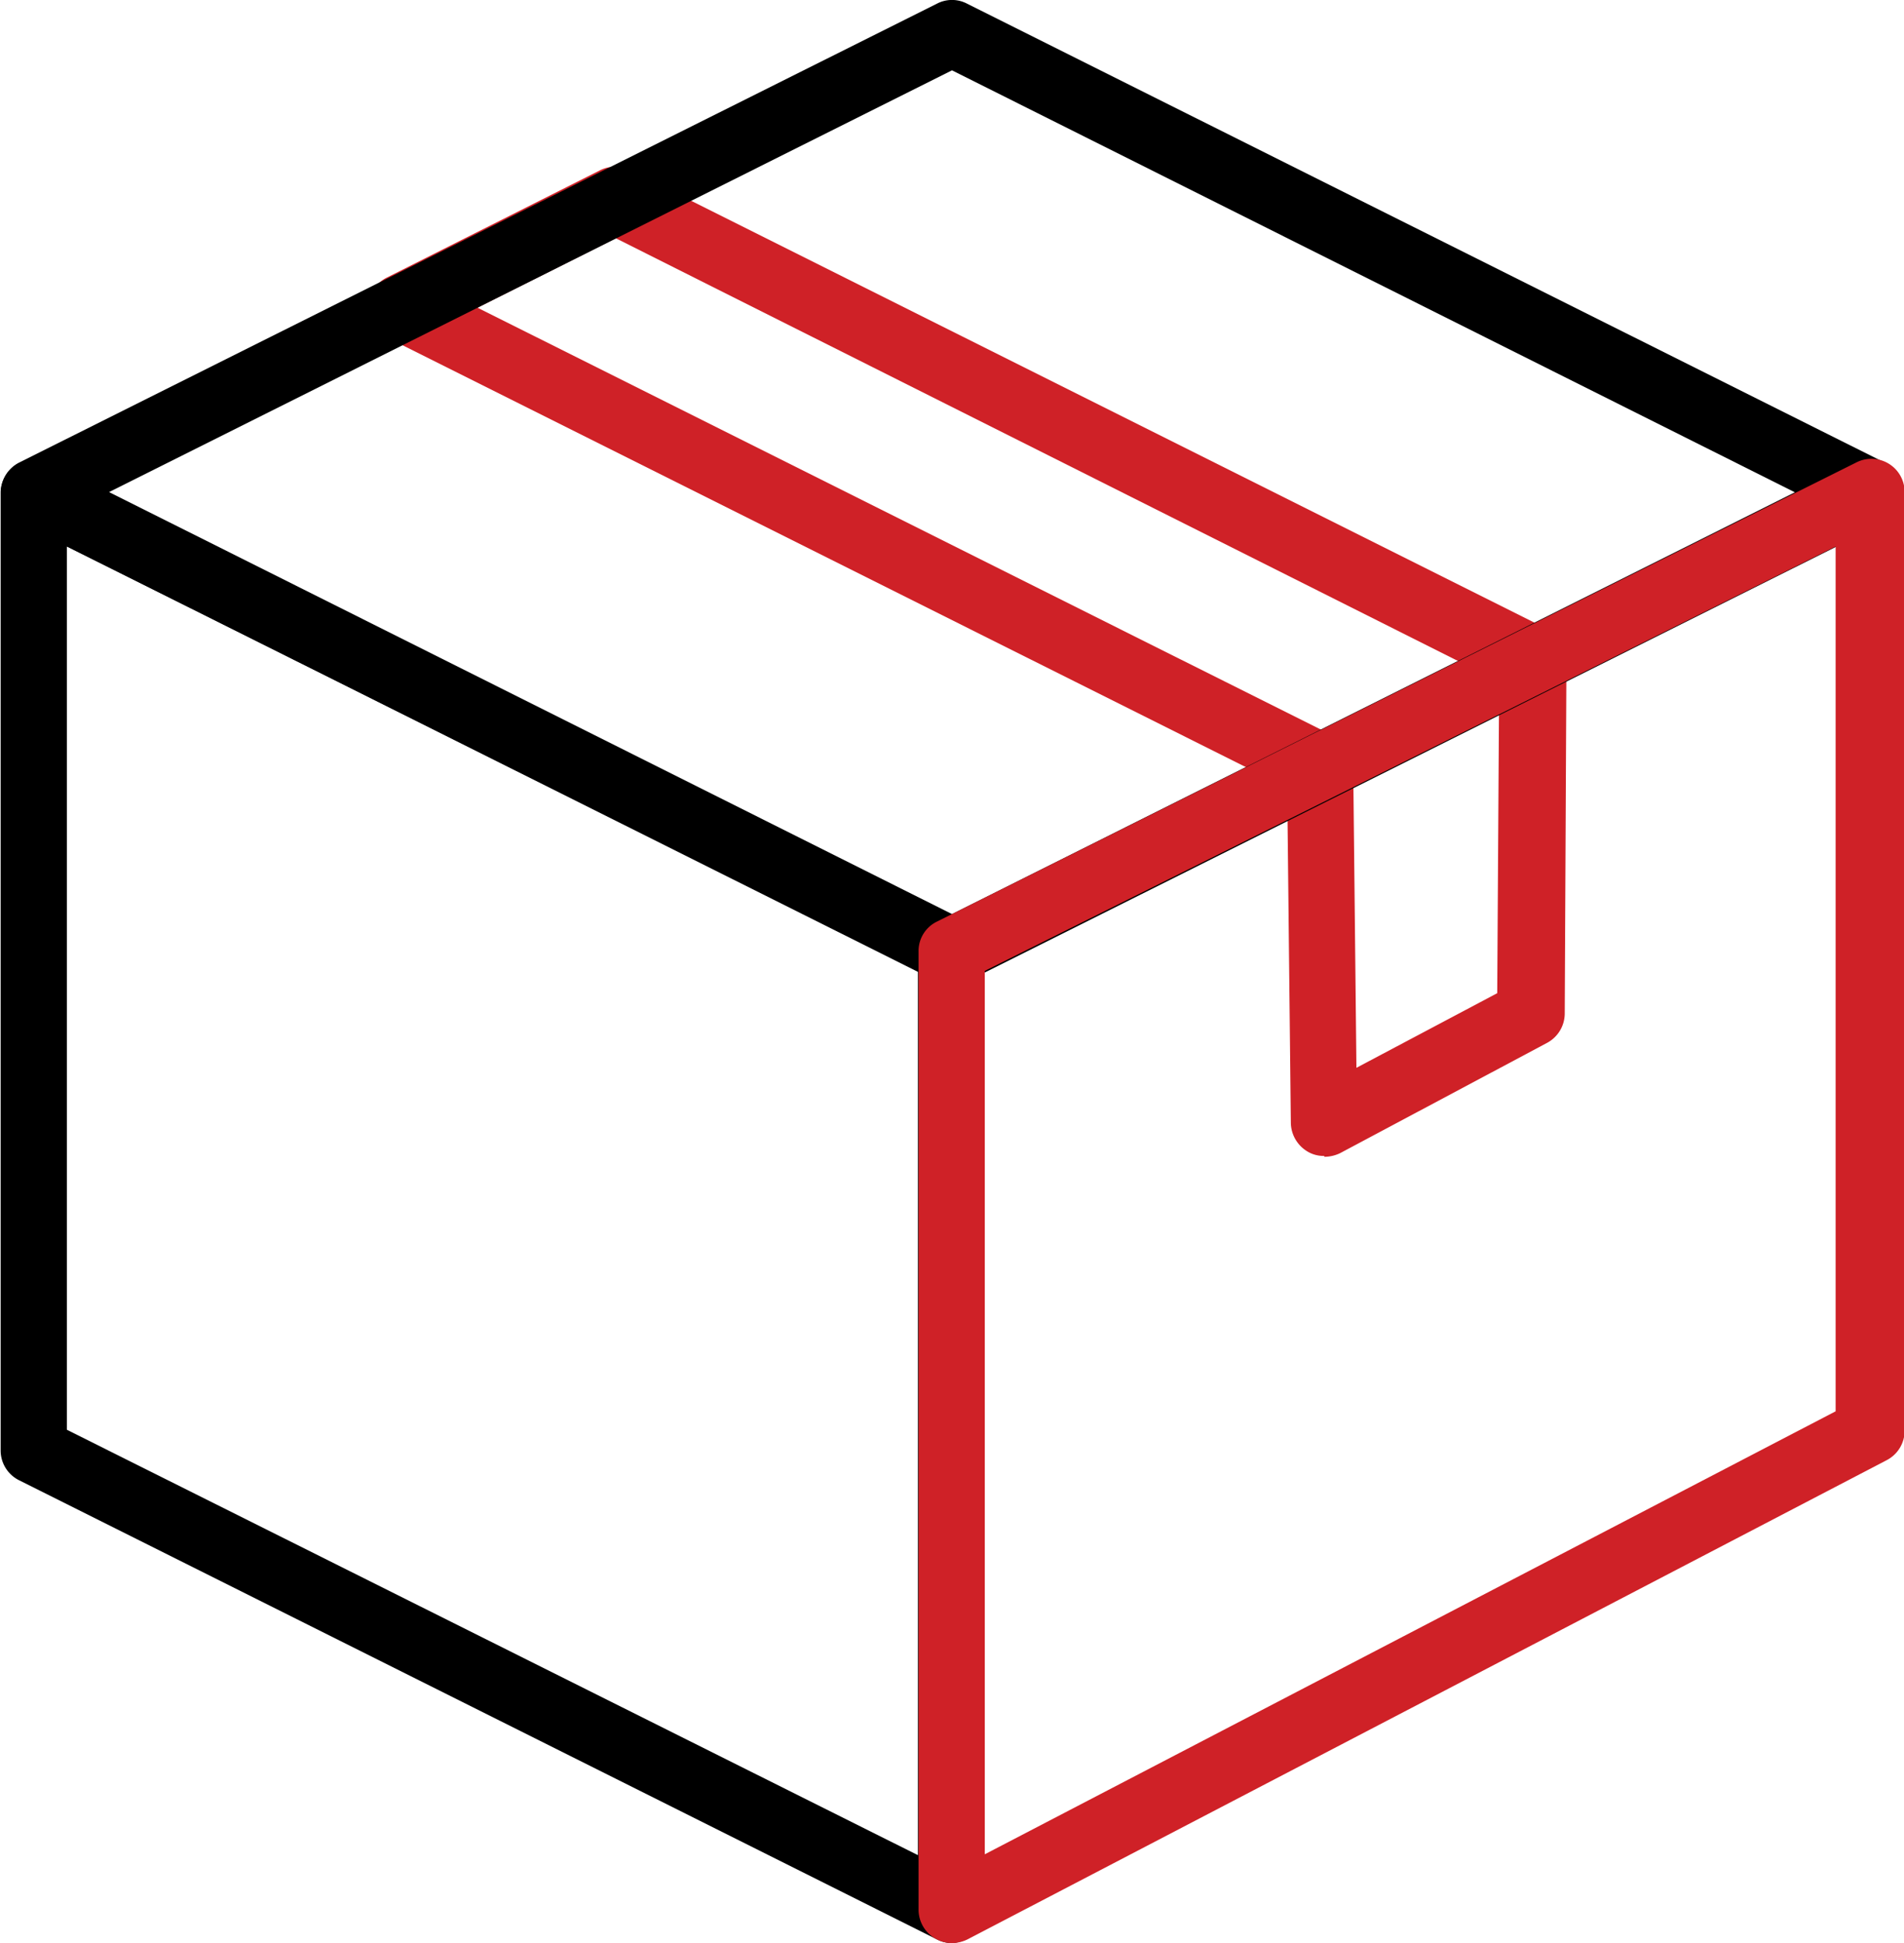
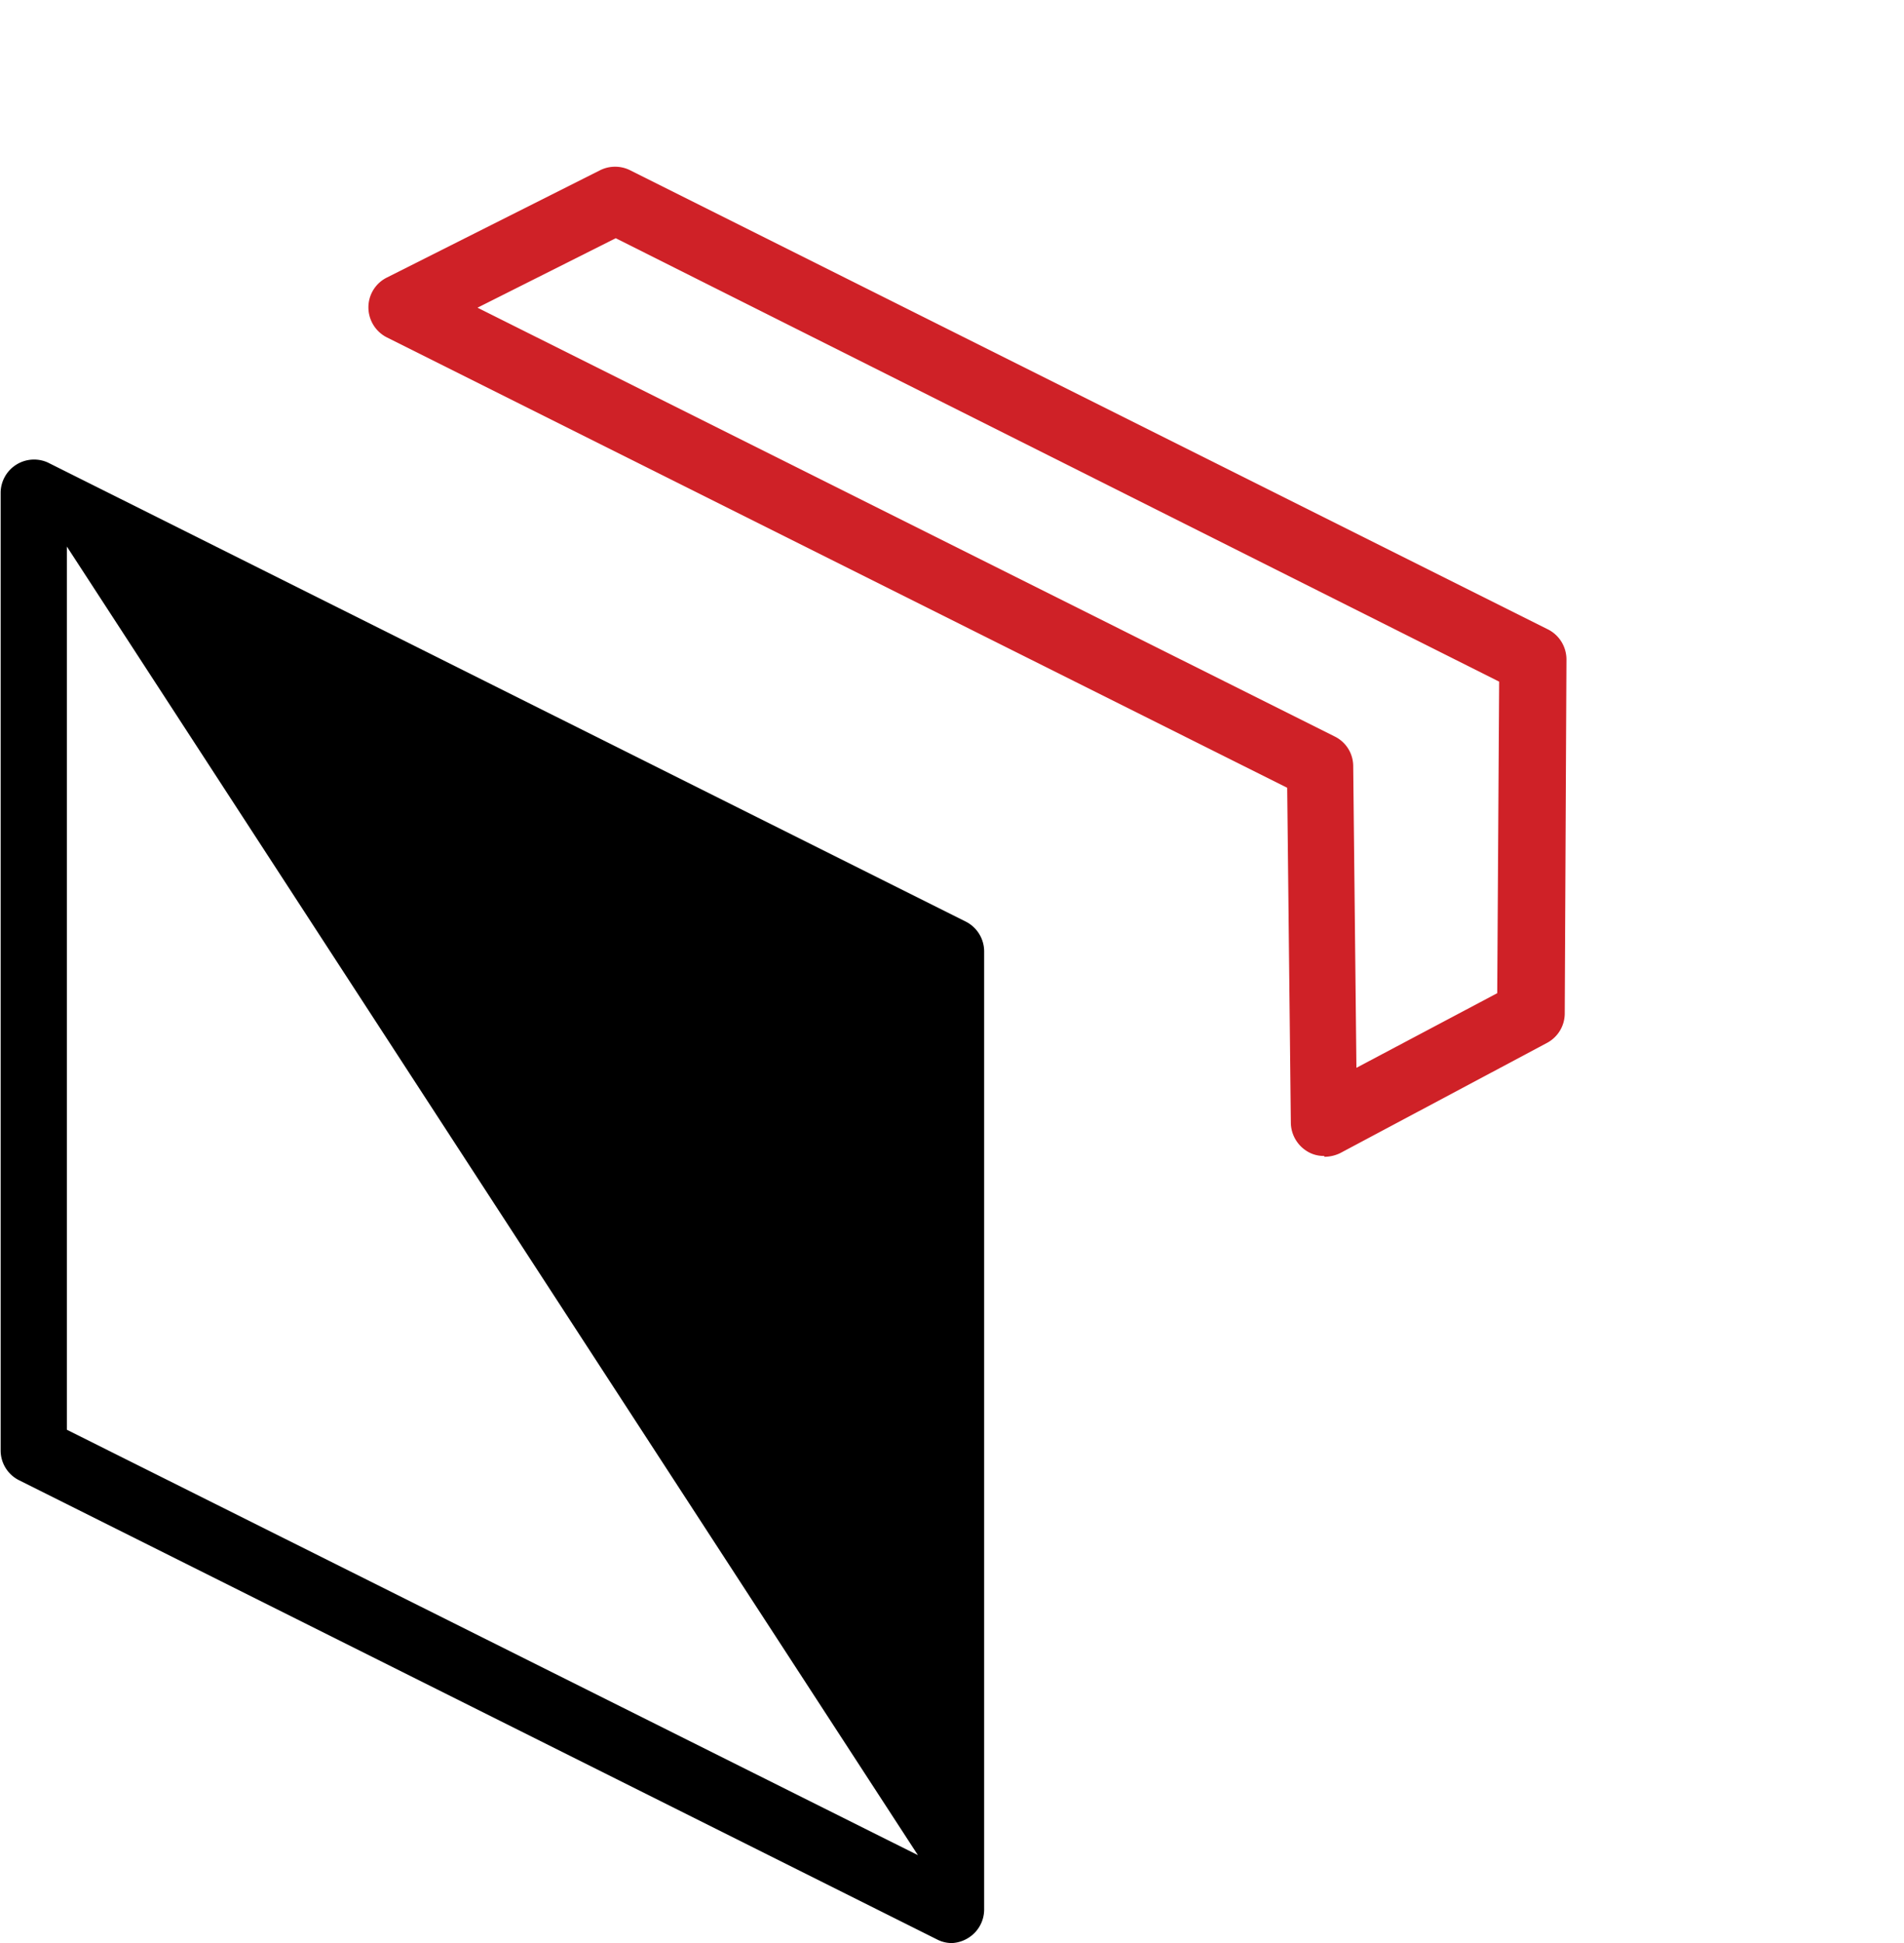
<svg xmlns="http://www.w3.org/2000/svg" id="Layer_1" data-name="Layer 1" viewBox="0 0 88.84 90.62">
  <path d="M356.37,212.63a1.46,1.46,0,0,1-.79-.21,1.59,1.59,0,0,1-.77-1.33l-.17-15.63-42-21a1.57,1.57,0,0,1-.87-1.41,1.55,1.55,0,0,1,.87-1.39l9.94-5a1.57,1.57,0,0,1,1.4,0l42.82,21.41a1.57,1.57,0,0,1,.87,1.4L367.59,206a1.56,1.56,0,0,1-.83,1.36l-9.65,5.14a1.71,1.71,0,0,1-.74.17Zm-39.51-39.56,40,20a1.54,1.54,0,0,1,.86,1.39l.15,14.06,6.57-3.48.09-14.53-41.22-20.68Z" transform="translate(-294.58 -158.72)" style="fill:#cf2127" />
-   <path d="M339,204.67a1.4,1.4,0,0,1-.7-.18l-42.82-21.4a1.57,1.57,0,0,1,0-2.8l42.82-21.4a1.51,1.51,0,0,1,1.4,0l42.81,21.4a1.56,1.56,0,0,1,0,2.8l-42.81,21.4a1.46,1.46,0,0,1-.7.18Zm-39.33-23L339,201.35l39.33-19.67L339,162Z" transform="translate(-294.58 -158.72)" />
-   <path d="M339,249.34a1.51,1.51,0,0,1-.7-.17l-42.82-21.41a1.55,1.55,0,0,1-.87-1.39V181.68a1.56,1.56,0,0,1,2.2-1.39l42.83,21.41a1.56,1.56,0,0,1,.86,1.4v44.67a1.56,1.56,0,0,1-.74,1.33,1.58,1.58,0,0,1-.76.24ZM297.7,225.4l39.71,19.84V204L297.7,184.21Z" transform="translate(-294.58 -158.72)" />
-   <path d="M339,249.34a1.56,1.56,0,0,1-1.56-1.57V203.1a1.52,1.52,0,0,1,.86-1.4l42.89-21.41a1.55,1.55,0,0,1,2.26,1.39v43.75a1.55,1.55,0,0,1-.84,1.39l-42.89,22.35a1.65,1.65,0,0,1-.72.17ZM340.53,204V245.2l39.7-20.66V184.21Z" transform="translate(-294.58 -158.72)" style="fill:#cf2127" />
+   <path d="M339,249.34a1.51,1.51,0,0,1-.7-.17l-42.82-21.41a1.55,1.55,0,0,1-.87-1.39V181.68a1.56,1.56,0,0,1,2.2-1.39l42.83,21.41a1.56,1.56,0,0,1,.86,1.4v44.67a1.56,1.56,0,0,1-.74,1.33,1.58,1.58,0,0,1-.76.24ZM297.7,225.4l39.71,19.84L297.7,184.21Z" transform="translate(-294.58 -158.72)" />
</svg>